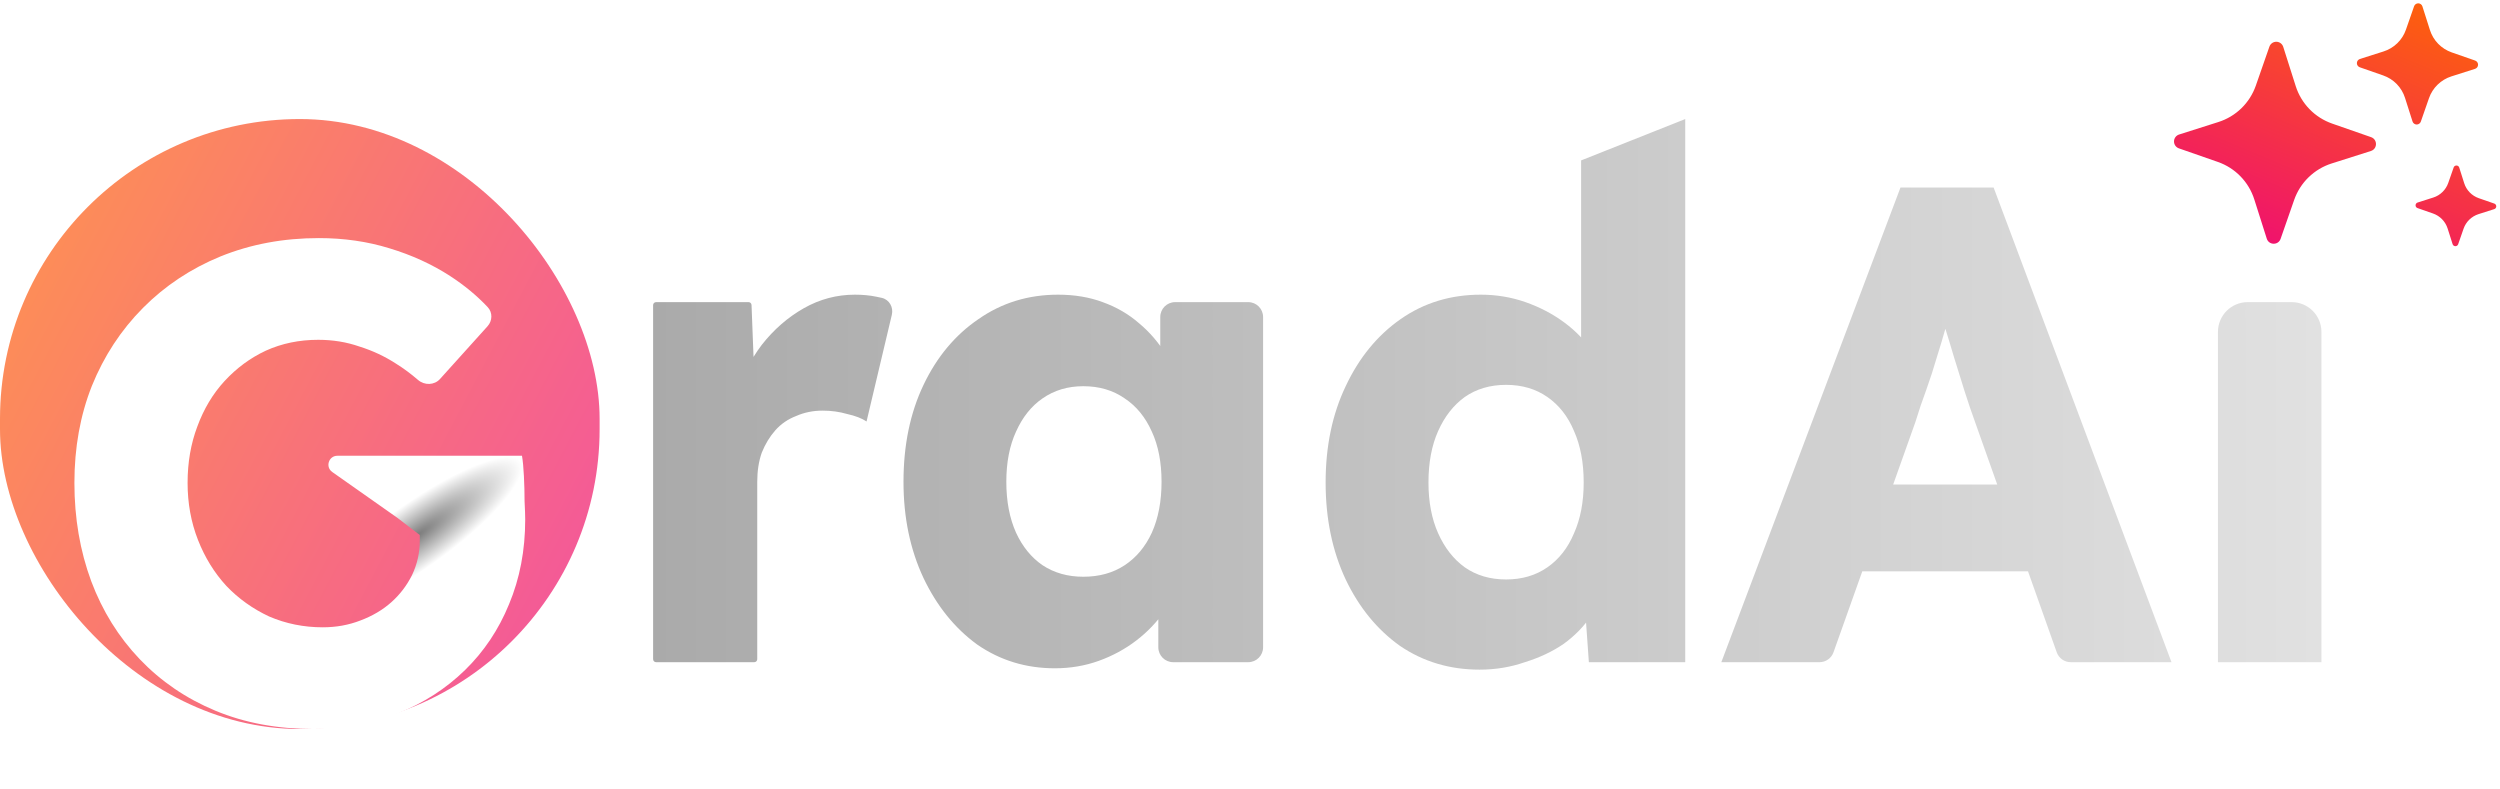
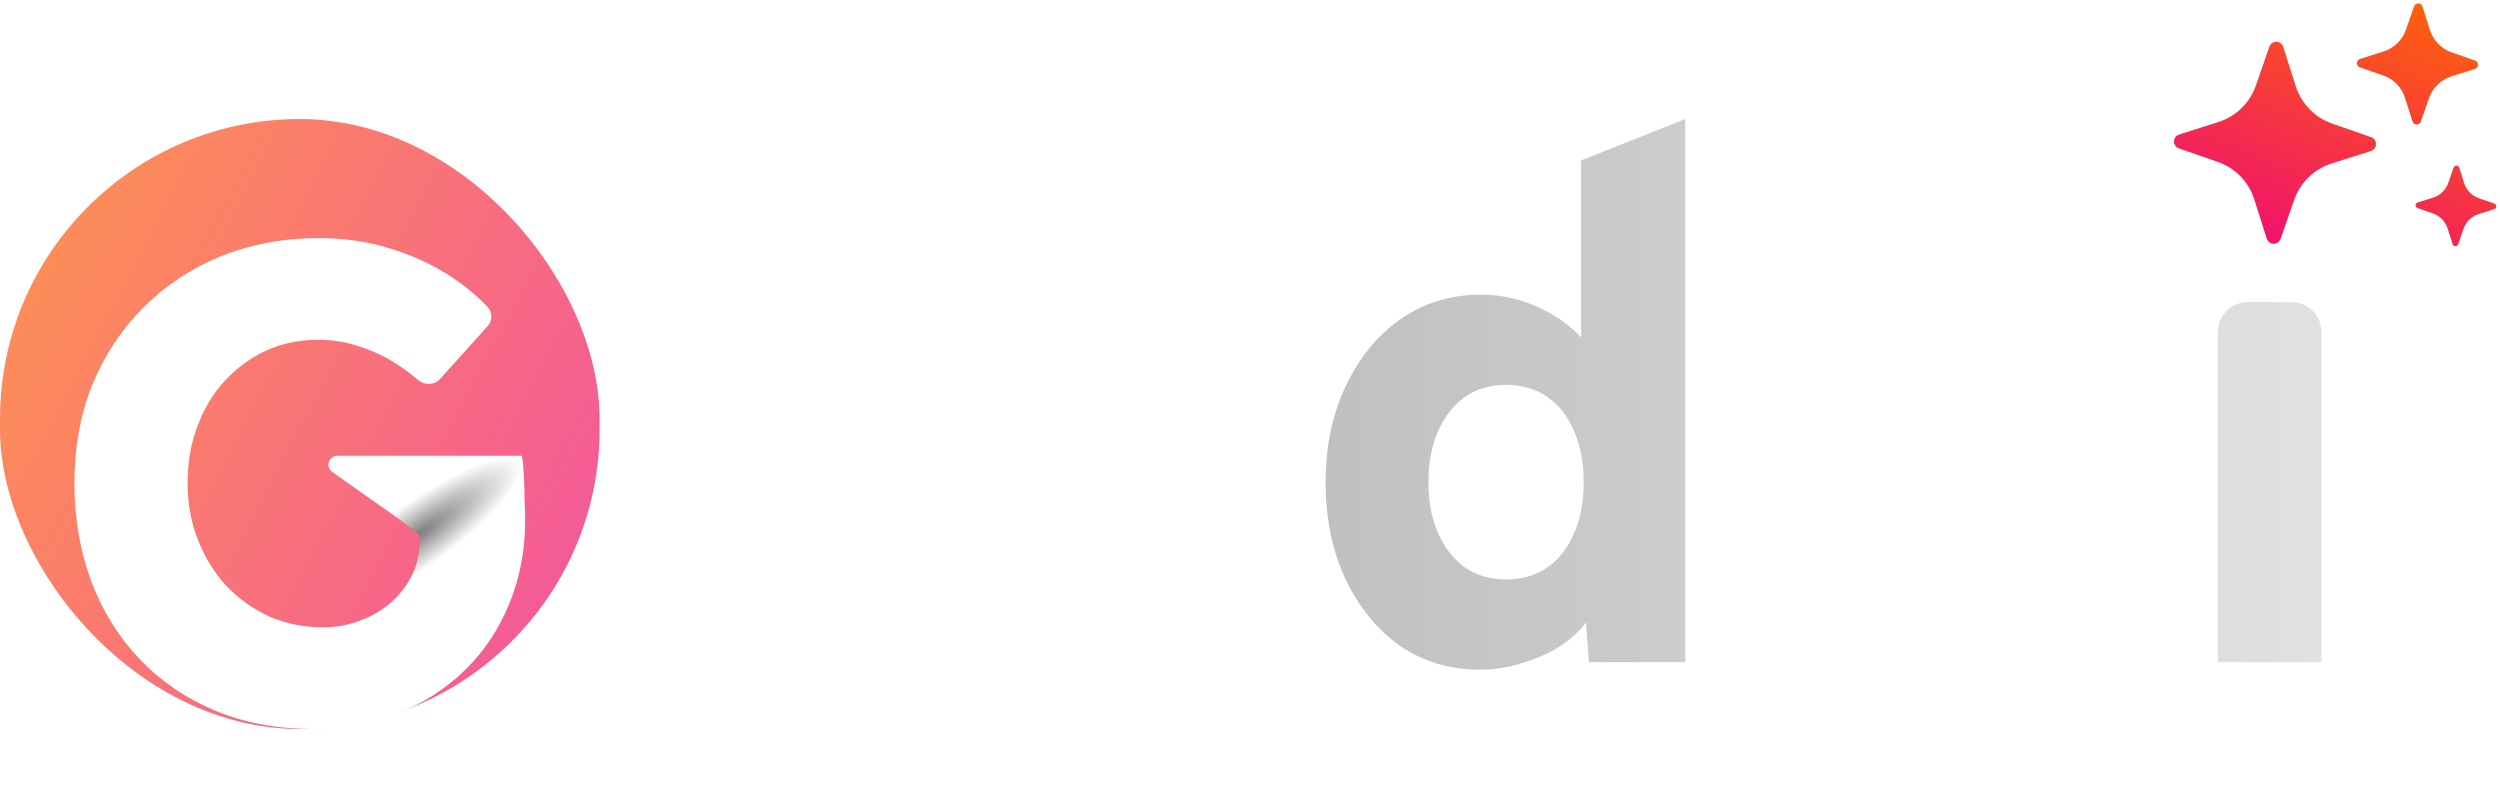
<svg xmlns="http://www.w3.org/2000/svg" width="168" height="53" viewBox="0 0 168 53" fill="none">
-   <path d="M44.089 44.499C43.979 44.499 43.889 44.409 43.889 44.299V20.503C43.889 20.392 43.979 20.303 44.089 20.303H50.303C50.411 20.303 50.499 20.388 50.503 20.495L50.8 28.186L49.496 26.682C49.844 25.376 50.409 24.206 51.191 23.174C52.002 22.141 52.944 21.321 54.016 20.713C55.088 20.105 56.233 19.802 57.45 19.802C57.971 19.802 58.449 19.847 58.884 19.938C59.01 19.963 59.133 19.989 59.253 20.016C59.762 20.131 60.052 20.649 59.931 21.156L58.232 28.323C57.913 28.11 57.479 27.943 56.928 27.821C56.407 27.669 55.856 27.594 55.277 27.594C54.639 27.594 54.045 27.715 53.495 27.958C52.944 28.171 52.48 28.49 52.104 28.915C51.727 29.34 51.423 29.841 51.191 30.419C50.988 30.996 50.887 31.649 50.887 32.378V44.299C50.887 44.409 50.797 44.499 50.687 44.499H44.089Z" fill="url(#paint0_linear_1408_2479)" />
-   <path d="M70.885 44.909C68.944 44.909 67.205 44.377 65.669 43.314C64.163 42.22 62.96 40.732 62.062 38.849C61.164 36.935 60.715 34.778 60.715 32.378C60.715 29.918 61.164 27.745 62.062 25.862C62.96 23.979 64.192 22.505 65.756 21.442C67.321 20.349 69.103 19.802 71.102 19.802C72.203 19.802 73.203 19.969 74.101 20.303C75.028 20.637 75.84 21.108 76.535 21.715C77.231 22.293 77.825 22.976 78.317 23.766C78.81 24.526 79.172 25.346 79.404 26.227L77.97 26.044V21.303C77.97 20.751 78.417 20.303 78.97 20.303H83.88C84.433 20.303 84.88 20.751 84.88 21.303V43.499C84.88 44.051 84.433 44.499 83.88 44.499H78.839C78.287 44.499 77.839 44.051 77.839 43.499V38.666L79.404 38.621C79.172 39.471 78.795 40.276 78.274 41.036C77.752 41.795 77.115 42.464 76.361 43.041C75.608 43.618 74.768 44.074 73.841 44.408C72.913 44.742 71.928 44.909 70.885 44.909ZM72.797 38.757C73.87 38.757 74.797 38.499 75.579 37.983C76.361 37.466 76.97 36.737 77.404 35.796C77.839 34.824 78.056 33.684 78.056 32.378C78.056 31.072 77.839 29.948 77.404 29.006C76.97 28.034 76.361 27.29 75.579 26.773C74.797 26.227 73.87 25.953 72.797 25.953C71.754 25.953 70.842 26.227 70.059 26.773C69.306 27.29 68.712 28.034 68.277 29.006C67.843 29.948 67.625 31.072 67.625 32.378C67.625 33.684 67.843 34.824 68.277 35.796C68.712 36.737 69.306 37.466 70.059 37.983C70.842 38.499 71.754 38.757 72.797 38.757Z" fill="url(#paint1_linear_1408_2479)" />
  <path d="M99.427 45C97.427 45 95.645 44.468 94.081 43.405C92.545 42.312 91.328 40.823 90.43 38.94C89.531 37.026 89.082 34.854 89.082 32.424C89.082 29.993 89.531 27.837 90.43 25.953C91.328 24.039 92.559 22.536 94.124 21.442C95.689 20.349 97.485 19.802 99.513 19.802C100.557 19.802 101.556 19.969 102.512 20.303C103.469 20.637 104.338 21.093 105.12 21.67C105.903 22.247 106.54 22.915 107.033 23.675C107.525 24.404 107.815 25.163 107.902 25.953L106.25 26.363V10.78L113.248 8V44.499H106.772L106.381 38.985L107.772 39.213C107.685 39.972 107.395 40.702 106.902 41.4C106.439 42.099 105.83 42.722 105.077 43.269C104.323 43.785 103.454 44.195 102.469 44.499C101.513 44.833 100.499 45 99.427 45ZM101.209 38.94C102.281 38.94 103.208 38.666 103.99 38.12C104.773 37.573 105.367 36.813 105.772 35.841C106.207 34.869 106.424 33.73 106.424 32.424C106.424 31.087 106.207 29.933 105.772 28.961C105.367 27.988 104.773 27.229 103.99 26.682C103.208 26.136 102.281 25.862 101.209 25.862C100.136 25.862 99.209 26.136 98.427 26.682C97.674 27.229 97.079 27.988 96.645 28.961C96.21 29.933 95.993 31.087 95.993 32.424C95.993 33.73 96.21 34.869 96.645 35.841C97.079 36.813 97.674 37.573 98.427 38.12C99.209 38.666 100.136 38.94 101.209 38.94Z" fill="url(#paint2_linear_1408_2479)" />
-   <path d="M115.673 44.499L127.712 12.602H133.971L145.924 44.499H139.154C138.731 44.499 138.353 44.232 138.212 43.833L132.711 28.323C132.479 27.685 132.247 27.001 132.015 26.272C131.783 25.543 131.552 24.799 131.32 24.039C131.088 23.25 130.856 22.49 130.624 21.761C130.422 21.002 130.248 20.303 130.103 19.665L131.407 19.619C131.233 20.379 131.03 21.123 130.798 21.852C130.595 22.581 130.378 23.31 130.146 24.039C129.944 24.738 129.712 25.452 129.451 26.181C129.19 26.88 128.944 27.609 128.712 28.368L123.211 43.834C123.07 44.233 122.692 44.499 122.269 44.499H115.673ZM121.41 38.393L123.714 32.56H137.709L139.969 38.393H121.41Z" fill="url(#paint3_linear_1408_2479)" />
  <path d="M149.046 44.499V22.303C149.046 21.198 149.941 20.303 151.046 20.303H154C155.105 20.303 156 21.198 156 22.303V44.499H149.046Z" fill="url(#paint4_linear_1408_2479)" />
  <path d="M159.336 9.216C159.782 9.372 159.773 10.004 159.324 10.147L156.683 10.986C156.103 11.171 155.573 11.489 155.137 11.913C154.7 12.338 154.369 12.859 154.168 13.434L153.257 16.049C153.102 16.495 152.469 16.487 152.326 16.037L151.487 13.396C151.302 12.816 150.985 12.286 150.56 11.85C150.135 11.413 149.614 11.082 149.039 10.882L146.424 9.97C146.326 9.937 146.242 9.873 146.182 9.789C146.123 9.704 146.092 9.603 146.093 9.5C146.094 9.397 146.128 9.297 146.19 9.214C146.252 9.131 146.338 9.07 146.437 9.039L149.077 8.2C149.657 8.015 150.187 7.698 150.623 7.274C151.06 6.849 151.391 6.329 151.592 5.753L152.503 3.137C152.537 3.039 152.6 2.955 152.685 2.895C152.769 2.836 152.87 2.805 152.973 2.806C153.076 2.808 153.177 2.842 153.259 2.903C153.342 2.965 153.403 3.051 153.434 3.15L154.273 5.79C154.458 6.371 154.775 6.9 155.2 7.336C155.624 7.773 156.145 8.104 156.72 8.305L159.336 9.216ZM166.328 4.069C166.386 4.089 166.437 4.128 166.472 4.178C166.508 4.229 166.527 4.289 166.526 4.351C166.525 4.413 166.505 4.473 166.468 4.523C166.431 4.573 166.379 4.609 166.32 4.628L164.736 5.132C164.03 5.357 163.471 5.9 163.227 6.6L162.68 8.17C162.66 8.228 162.622 8.279 162.571 8.314C162.52 8.35 162.46 8.368 162.398 8.368C162.336 8.367 162.276 8.346 162.226 8.309C162.176 8.273 162.14 8.221 162.121 8.162L161.617 6.578C161.507 6.229 161.317 5.911 161.062 5.649C160.807 5.387 160.495 5.189 160.149 5.069L158.58 4.522C158.521 4.502 158.47 4.463 158.435 4.413C158.399 4.362 158.381 4.302 158.382 4.24C158.382 4.178 158.403 4.118 158.44 4.068C158.477 4.018 158.528 3.982 158.587 3.963L160.171 3.459C160.52 3.349 160.838 3.159 161.1 2.904C161.362 2.649 161.561 2.336 161.68 1.991L162.227 0.421C162.247 0.363 162.286 0.312 162.336 0.277C162.387 0.241 162.448 0.223 162.51 0.223C162.571 0.224 162.631 0.245 162.681 0.282C162.731 0.318 162.768 0.37 162.786 0.429L163.29 2.013C163.4 2.362 163.59 2.68 163.845 2.942C164.1 3.204 164.413 3.402 164.758 3.522L166.328 4.069ZM167.62 13.681C167.658 13.695 167.691 13.721 167.714 13.755C167.738 13.788 167.75 13.828 167.749 13.869C167.749 13.91 167.735 13.95 167.711 13.983C167.687 14.016 167.653 14.04 167.614 14.053L166.559 14.389C166.088 14.539 165.715 14.901 165.552 15.368L165.188 16.414C165.174 16.453 165.148 16.486 165.115 16.509C165.081 16.532 165.041 16.544 165 16.544C164.959 16.543 164.92 16.53 164.887 16.506C164.854 16.482 164.829 16.448 164.816 16.409L164.48 15.354C164.406 15.122 164.279 14.91 164.109 14.735C163.939 14.56 163.731 14.427 163.501 14.347L162.455 13.982C162.417 13.968 162.383 13.943 162.36 13.909C162.337 13.876 162.325 13.835 162.325 13.795C162.326 13.754 162.339 13.714 162.363 13.681C162.388 13.648 162.421 13.623 162.46 13.611L163.515 13.275C163.748 13.201 163.959 13.074 164.134 12.903C164.309 12.733 164.442 12.525 164.522 12.295L164.887 11.251C164.901 11.213 164.926 11.179 164.96 11.156C164.994 11.133 165.034 11.121 165.075 11.121C165.115 11.122 165.155 11.135 165.188 11.159C165.221 11.183 165.246 11.217 165.259 11.256L165.594 12.311C165.744 12.783 166.107 13.156 166.574 13.318L167.62 13.681Z" fill="url(#paint5_linear_1408_2479)" />
  <rect y="8" width="40.294" height="40.99" rx="20.147" fill="url(#paint6_linear_1408_2479)" fill-opacity="0.7" />
  <g filter="url(#filter0_d_1408_2479)">
    <path d="M21.081 44.99C18.648 44.99 16.445 44.58 14.475 43.76C12.505 42.94 10.81 41.785 9.39 40.297C7.97 38.808 6.883 37.062 6.13 35.057C5.377 33.021 5 30.819 5 28.45C5 26.08 5.391 23.908 6.174 21.933C6.985 19.929 8.129 18.182 9.607 16.693C11.085 15.205 12.823 14.05 14.823 13.23C16.851 12.41 19.053 12 21.429 12C23.11 12 24.689 12.228 26.167 12.684C27.673 13.139 29.035 13.762 30.252 14.552C31.209 15.173 32.05 15.87 32.775 16.641C33.112 17 33.095 17.556 32.765 17.922L29.569 21.468C29.185 21.894 28.524 21.907 28.09 21.531C27.606 21.113 27.11 20.746 26.601 20.43C25.848 19.944 25.037 19.564 24.167 19.291C23.298 18.987 22.371 18.835 21.386 18.835C20.111 18.835 18.937 19.078 17.865 19.564C16.822 20.05 15.895 20.734 15.084 21.614C14.301 22.465 13.693 23.483 13.258 24.668C12.823 25.822 12.606 27.082 12.606 28.45C12.606 29.817 12.838 31.092 13.302 32.277C13.765 33.462 14.403 34.495 15.214 35.376C16.025 36.226 16.981 36.91 18.082 37.426C19.212 37.912 20.415 38.155 21.69 38.155C22.588 38.155 23.428 38.003 24.211 37.7C25.022 37.396 25.718 36.986 26.297 36.469C26.877 35.953 27.34 35.345 27.688 34.647C28.036 33.917 28.209 33.143 28.209 32.323V31.138L29.166 32.687L26.732 30.819L22.326 27.718C21.847 27.38 22.086 26.627 22.672 26.627H35.077C35.135 26.961 35.178 27.417 35.207 27.994C35.236 28.571 35.251 29.133 35.251 29.68C35.279 30.227 35.294 30.637 35.294 30.91C35.294 32.976 34.932 34.874 34.207 36.606C33.512 38.307 32.527 39.78 31.252 41.026C29.977 42.271 28.47 43.243 26.732 43.942C24.993 44.641 23.11 44.99 21.081 44.99Z" fill="url(#paint7_angular_1408_2479)" />
  </g>
  <defs>
    <filter id="filter0_d_1408_2479" x="1" y="12" width="38.294" height="40.99" filterUnits="userSpaceOnUse" color-interpolation-filters="sRGB">
      <feFlood flood-opacity="0" result="BackgroundImageFix" />
      <feColorMatrix in="SourceAlpha" type="matrix" values="0 0 0 0 0 0 0 0 0 0 0 0 0 0 0 0 0 0 127 0" result="hardAlpha" />
      <feOffset dy="4" />
      <feGaussianBlur stdDeviation="2" />
      <feComposite in2="hardAlpha" operator="out" />
      <feColorMatrix type="matrix" values="0 0 0 0 0 0 0 0 0 0 0 0 0 0 0 0 0 0 0.25 0" />
      <feBlend mode="normal" in2="BackgroundImageFix" result="effect1_dropShadow_1408_2479" />
      <feBlend mode="normal" in="SourceGraphic" in2="effect1_dropShadow_1408_2479" result="shape" />
    </filter>
    <linearGradient id="paint0_linear_1408_2479" x1="9" y1="26.5" x2="156" y2="26.5" gradientUnits="userSpaceOnUse">
      <stop stop-color="#999999" />
      <stop offset="1" stop-color="#E1E1E1" />
    </linearGradient>
    <linearGradient id="paint1_linear_1408_2479" x1="9" y1="26.5" x2="156" y2="26.5" gradientUnits="userSpaceOnUse">
      <stop stop-color="#999999" />
      <stop offset="1" stop-color="#E1E1E1" />
    </linearGradient>
    <linearGradient id="paint2_linear_1408_2479" x1="9" y1="26.5" x2="156" y2="26.5" gradientUnits="userSpaceOnUse">
      <stop stop-color="#999999" />
      <stop offset="1" stop-color="#E1E1E1" />
    </linearGradient>
    <linearGradient id="paint3_linear_1408_2479" x1="9" y1="26.5" x2="156" y2="26.5" gradientUnits="userSpaceOnUse">
      <stop stop-color="#999999" />
      <stop offset="1" stop-color="#E1E1E1" />
    </linearGradient>
    <linearGradient id="paint4_linear_1408_2479" x1="9" y1="26.5" x2="156" y2="26.5" gradientUnits="userSpaceOnUse">
      <stop stop-color="#999999" />
      <stop offset="1" stop-color="#E1E1E1" />
    </linearGradient>
    <linearGradient id="paint5_linear_1408_2479" x1="146" y1="16.286" x2="155.126" y2="-5.569" gradientUnits="userSpaceOnUse">
      <stop stop-color="#EE0979" />
      <stop offset="1" stop-color="#FF6A00" />
    </linearGradient>
    <linearGradient id="paint6_linear_1408_2479" x1="40.294" y1="48.99" x2="-9.152" y2="22.97" gradientUnits="userSpaceOnUse">
      <stop stop-color="#EE0979" />
      <stop offset="1" stop-color="#FF6A00" />
    </linearGradient>
    <radialGradient id="paint7_angular_1408_2479" cx="0" cy="0" r="1" gradientUnits="userSpaceOnUse" gradientTransform="translate(28 32) rotate(-35.538) scale(8.602 2.165)">
      <stop stop-color="#7B7B7B" />
      <stop offset="1" stop-color="white" />
    </radialGradient>
  </defs>
</svg>